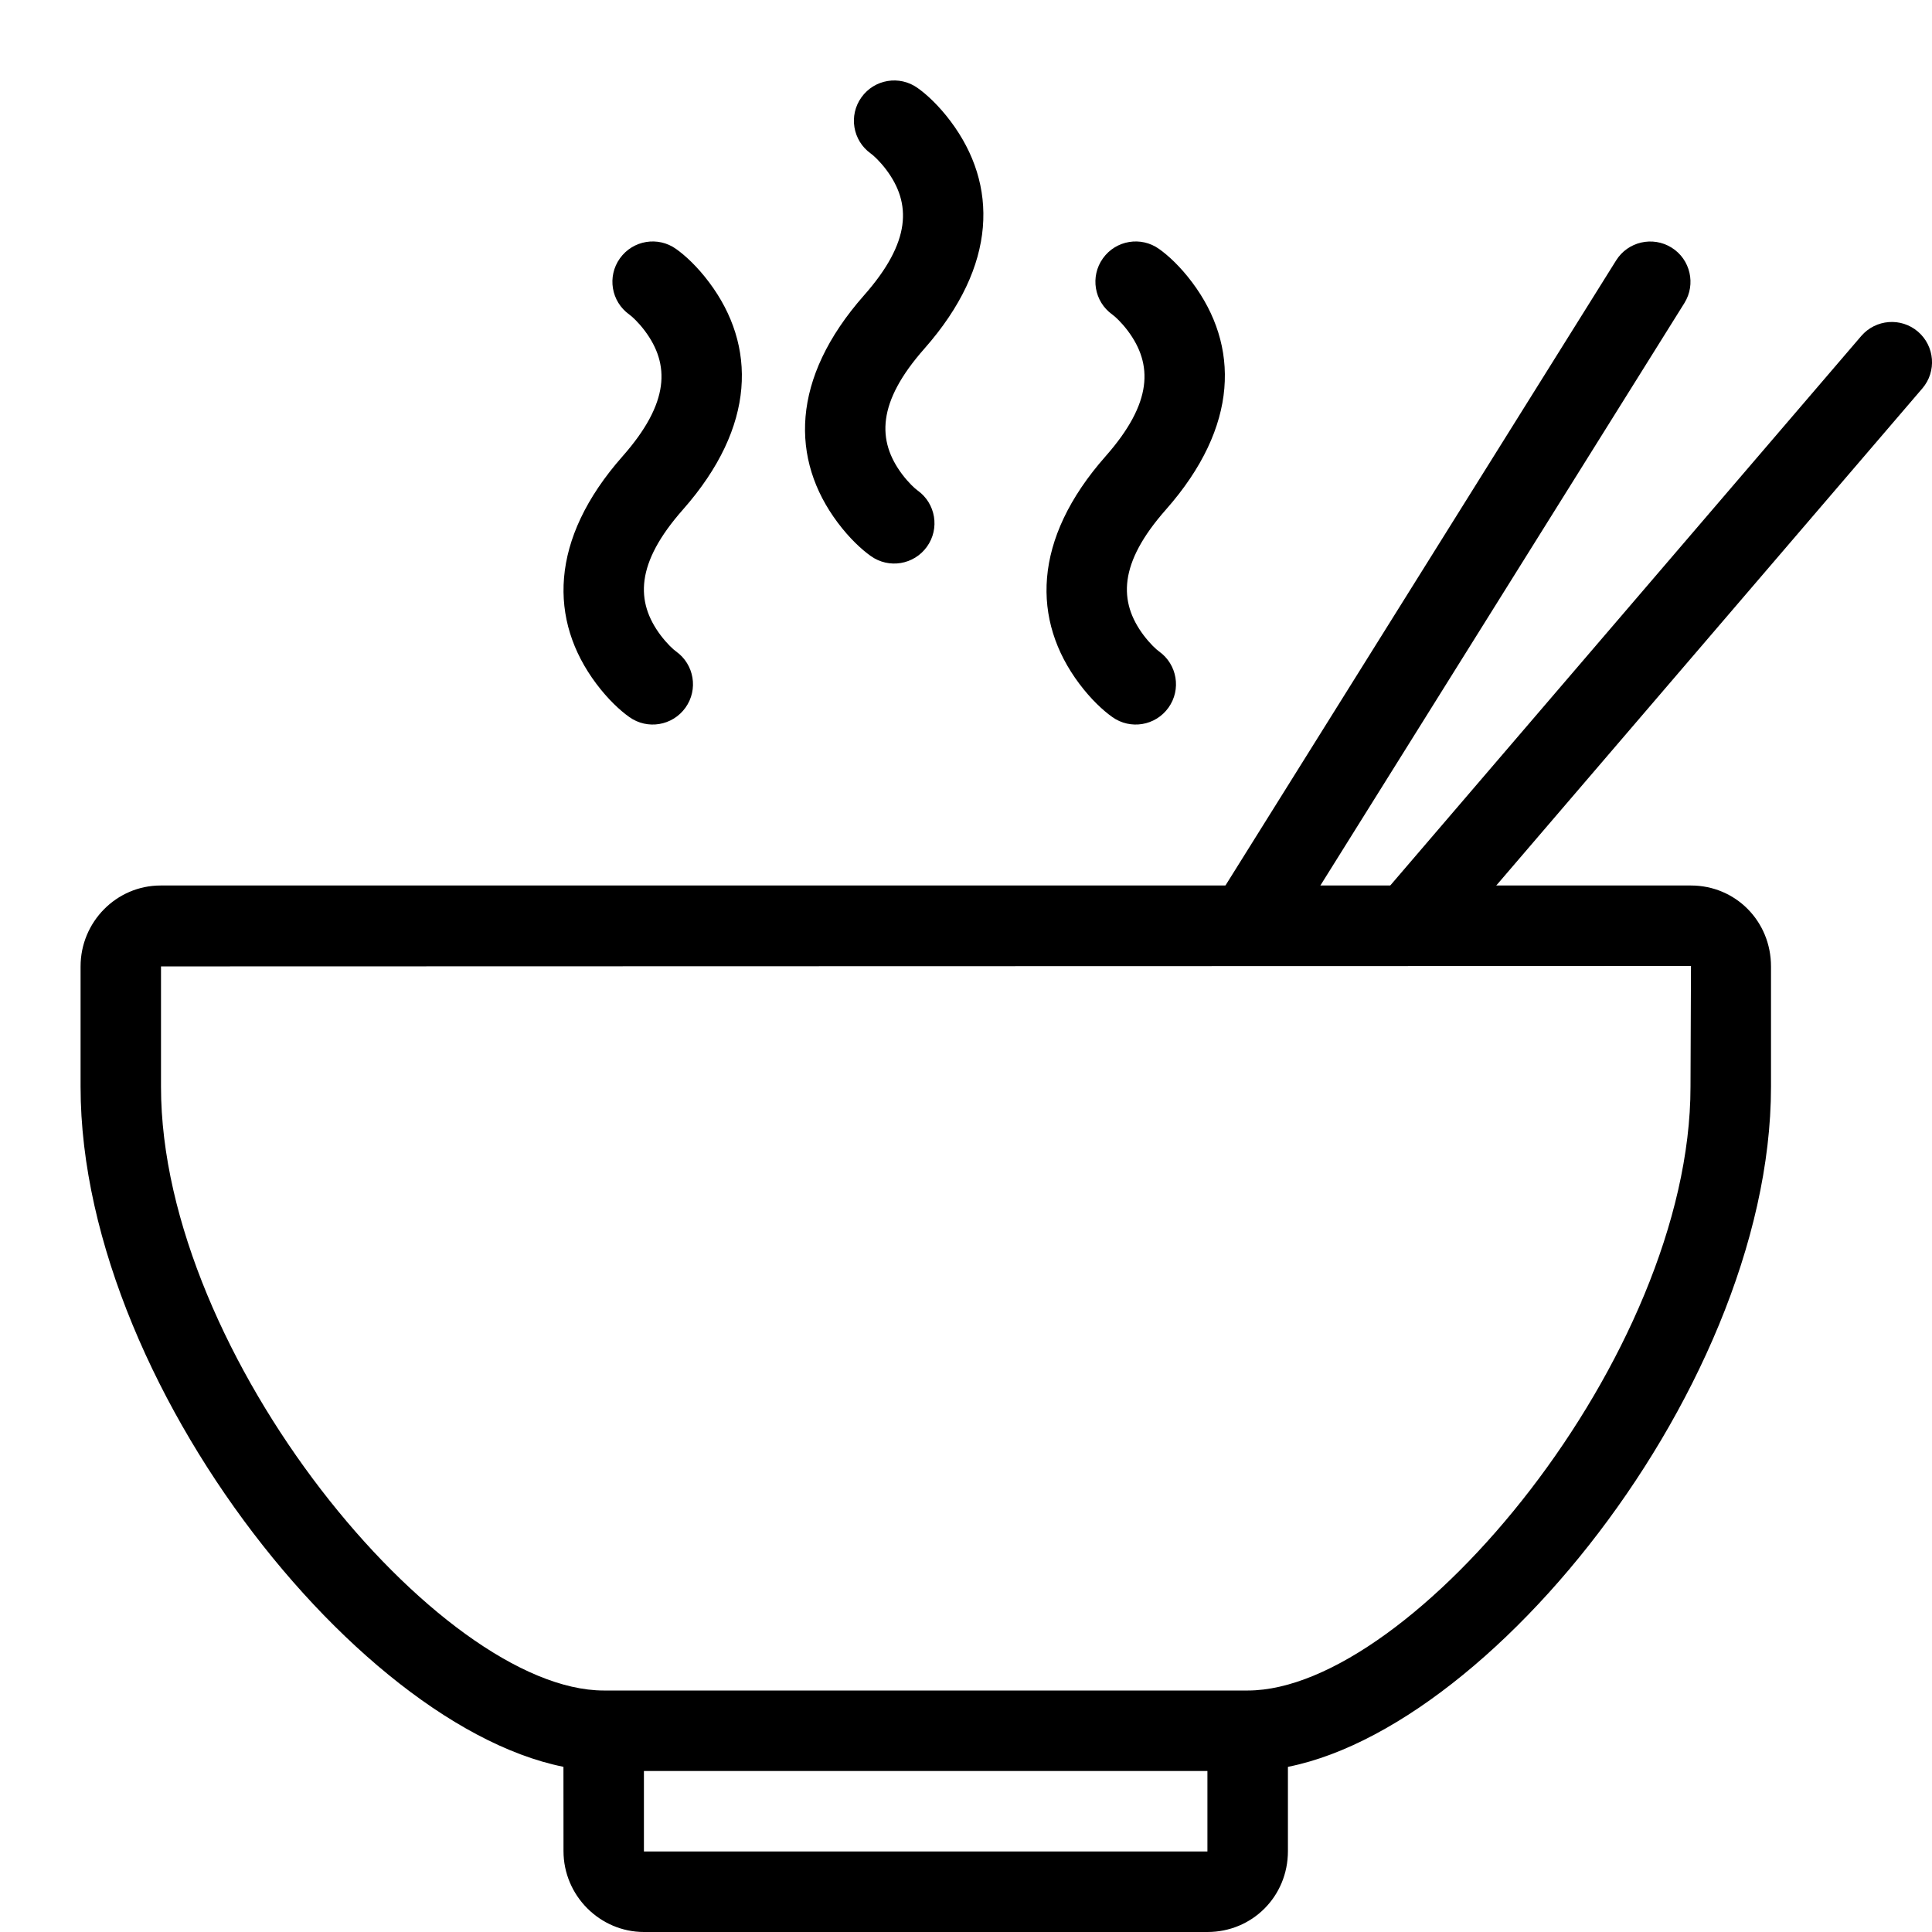
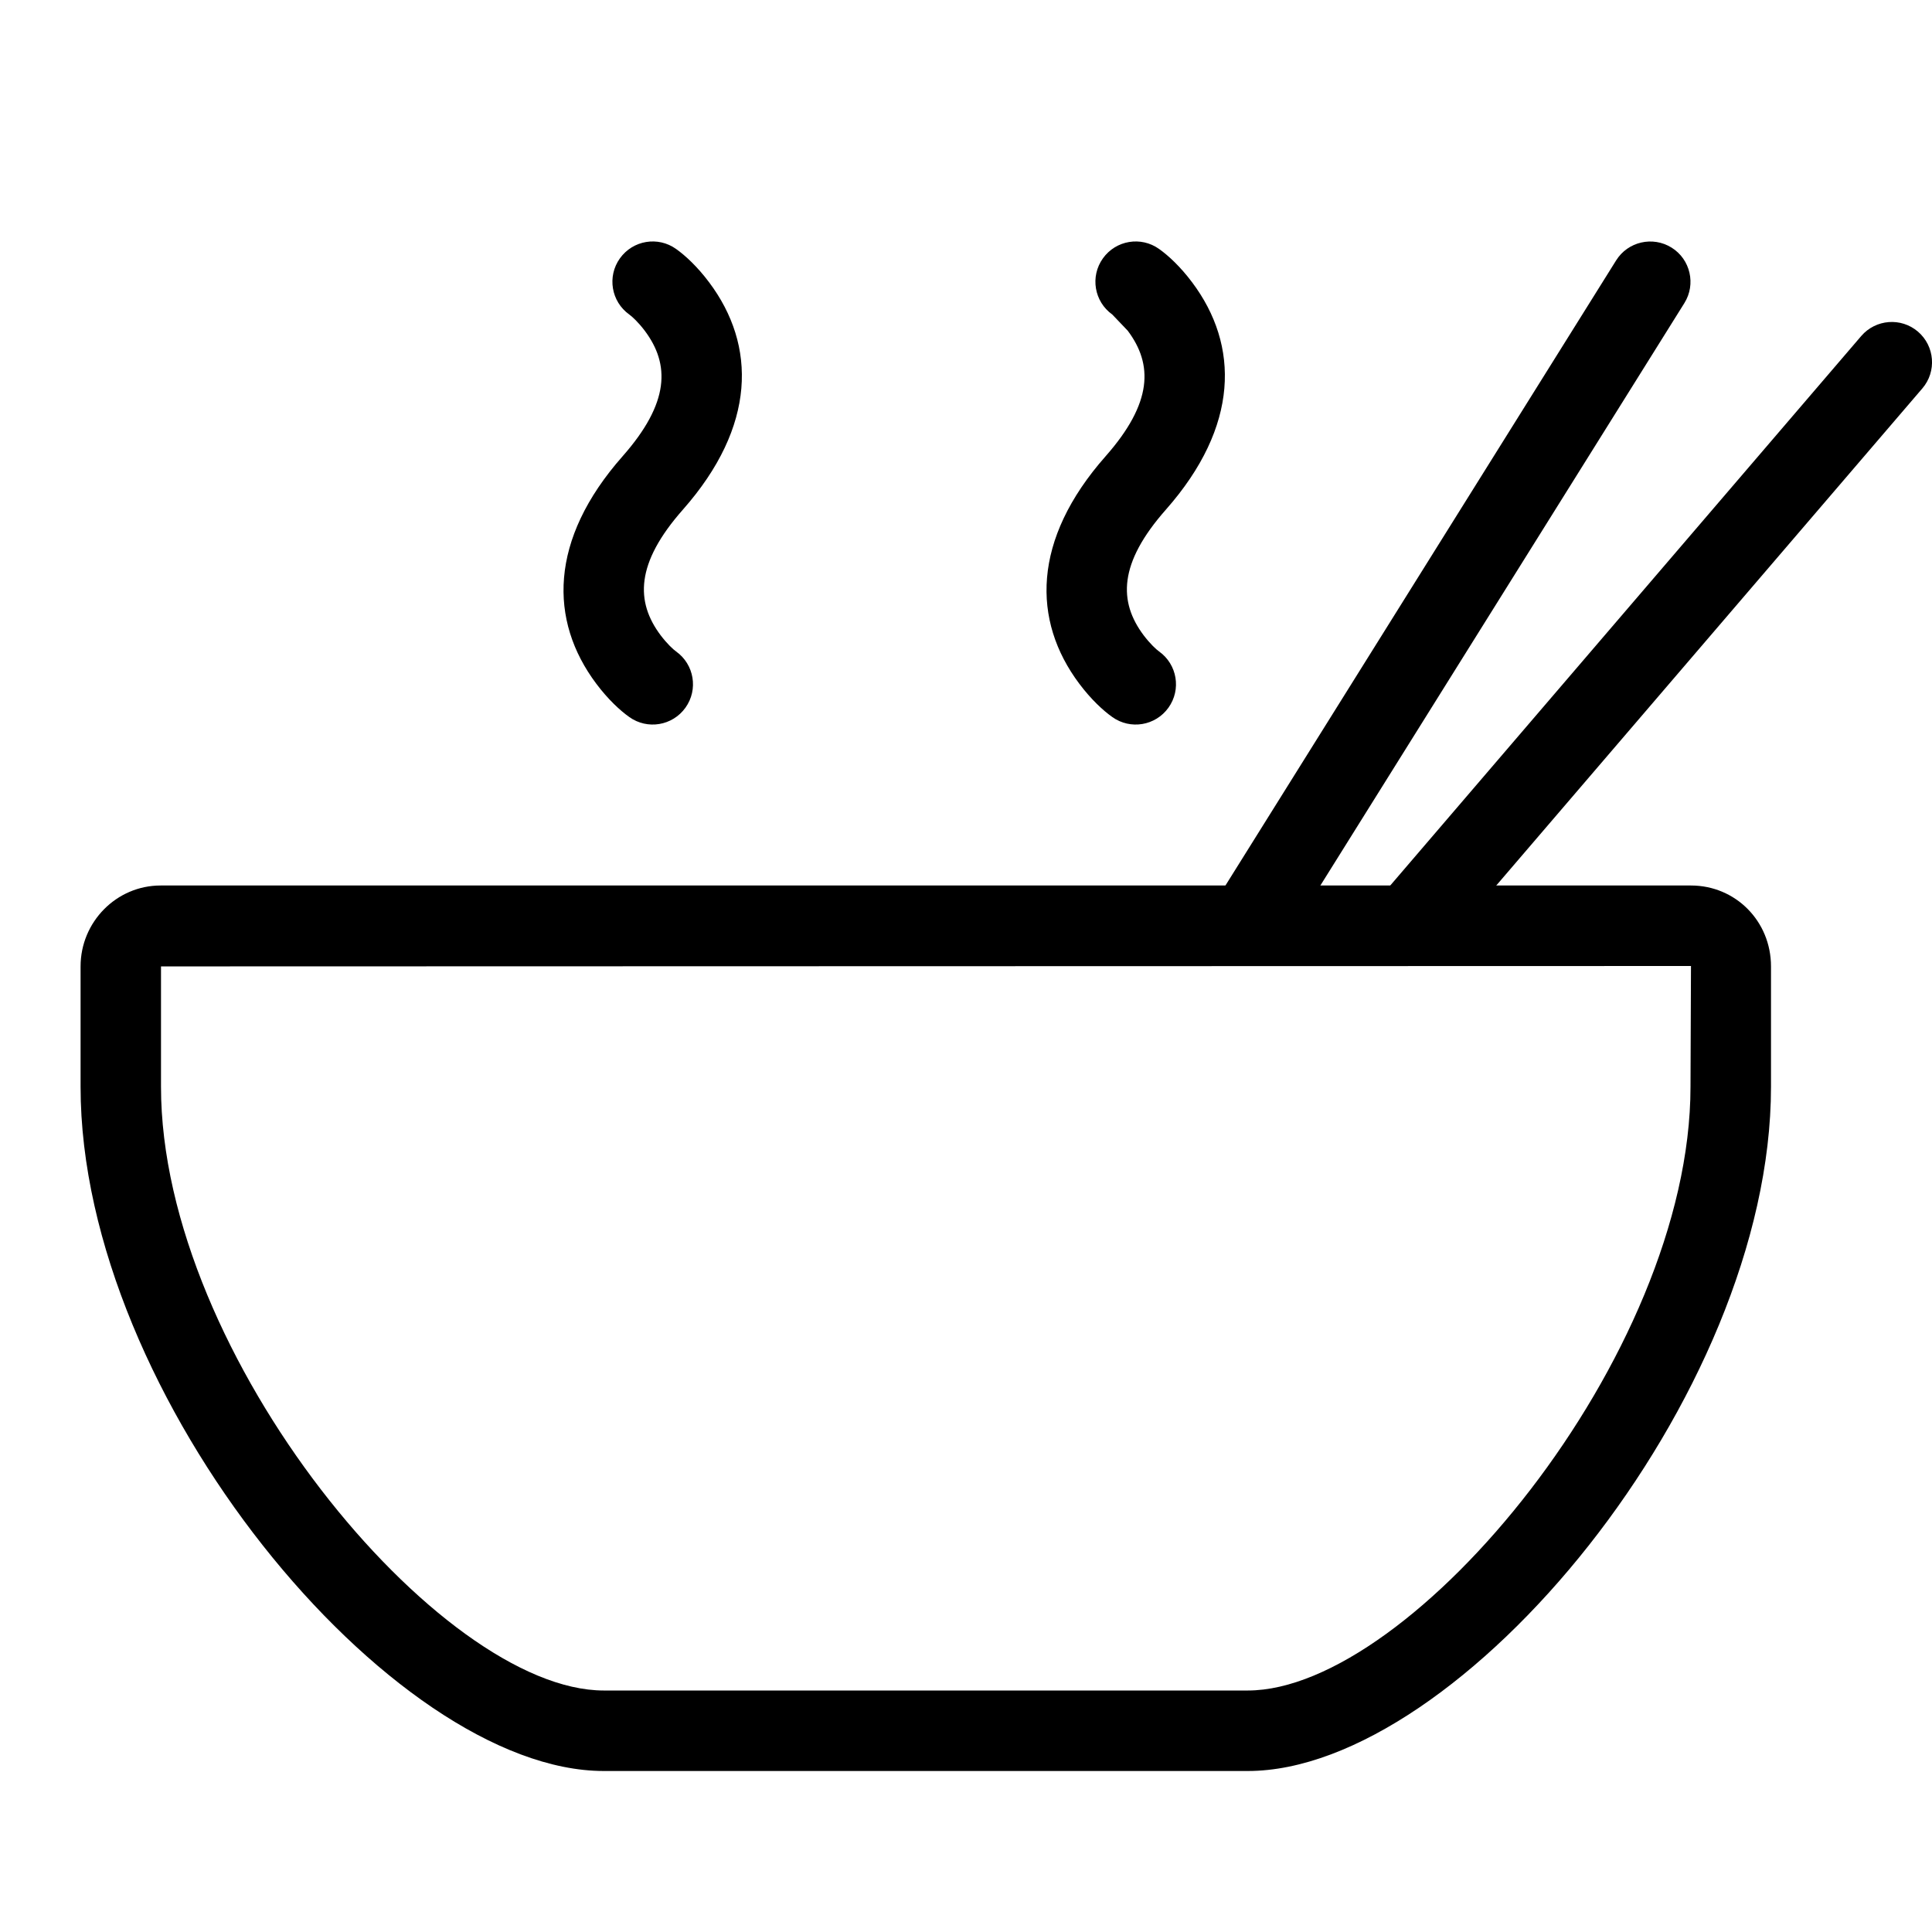
<svg xmlns="http://www.w3.org/2000/svg" height="24" viewBox="0 0 24 24" width="24">
  <g id="Page-1" fill="none" fill-rule="evenodd">
    <g id="food" fill="#000" transform="translate(-141 -237)">
      <g id="food_043-noodle-bowl-meal-soup-eat" transform="translate(142 238)">
        <path id="Rectangle-30" d="m6.5 21h8c2.632 0 6.5-4.642 6.5-8.5v-1.495c0-.562-.441-1.005-.994-1.005h-19.011c-.549 0-.994.453-.994 1.005v1.495c0 3.858 3.868 8.5 6.5 8.5zm-5.5-9.995 19.006-.005-.006 1.5c0 3.342-3.465 7.5-5.5 7.5h-8c-2.035 0-5.5-4.158-5.5-7.5z" />
-         <path id="Line" d="m6 21.995c0 .553.452 1.005 1 1.005h6.999c.556 0 1-.441 1-1.005v-1.495h-1v1.5h-7l-0-1.5h-1z" />
        <path id="Line" d="m22.88 3.825c.18-.21.155-.525-.054-.705-.21-.18-.525-.155-.705.054l-6 7c-.18.21-.155.525.054.705s.525.155.705-.054z" />
        <path id="Line" d="m19.924 2.765c.146-.234.075-.543-.159-.689-.234-.146-.543-.075-.689.159l-5 8c-.146.234-.075.543.159.689.234.146.543.075.689-.159z" />
-         <path id="Line" d="m10.009 1.108c.313.417.313.894-.276 1.561-.914 1.036-.914 2.04-.326 2.824.147.196.296.333.41.414.225.161.537.109.698-.116.161-.225.109-.537-.116-.698-.037-.026-.113-.097-.192-.201-.313-.417-.313-.894.276-1.561.914-1.036.914-2.04.326-2.824-.147-.196-.296-.333-.41-.414-.225-.161-.537-.109-.698.116-.161.225-.109.537.116.698.037.026.113.097.192.201z" />
        <path id="Line" d="m7.009 3.108c.313.417.313.894-.276 1.561-.914 1.036-.914 2.04-.326 2.824.147.196.296.333.41.414.225.161.537.109.698-.116.161-.225.109-.537-.116-.698-.037-.026-.113-.097-.192-.201-.313-.417-.313-.894.276-1.561.914-1.036.914-2.04.326-2.824-.147-.196-.296-.333-.41-.414-.225-.161-.537-.109-.698.116-.161.225-.109.537.116.698.037.026.113.097.192.201z" />
-         <path id="Line" d="m13.009 3.108c.313.417.313.894-.276 1.561-.914 1.036-.914 2.04-.326 2.824.147.196.296.333.41.414.225.161.537.109.698-.116.161-.225.109-.537-.116-.698-.037-.026-.113-.097-.192-.201-.313-.417-.313-.894.276-1.561.914-1.036.914-2.04.326-2.824-.147-.196-.296-.333-.41-.414-.225-.161-.537-.109-.698.116s-.109.537.116.698c.037.026.113.097.192.201z" />
+         <path id="Line" d="m13.009 3.108c.313.417.313.894-.276 1.561-.914 1.036-.914 2.04-.326 2.824.147.196.296.333.41.414.225.161.537.109.698-.116.161-.225.109-.537-.116-.698-.037-.026-.113-.097-.192-.201-.313-.417-.313-.894.276-1.561.914-1.036.914-2.04.326-2.824-.147-.196-.296-.333-.41-.414-.225-.161-.537-.109-.698.116s-.109.537.116.698z" />
      </g>
    </g>
  </g>
</svg>